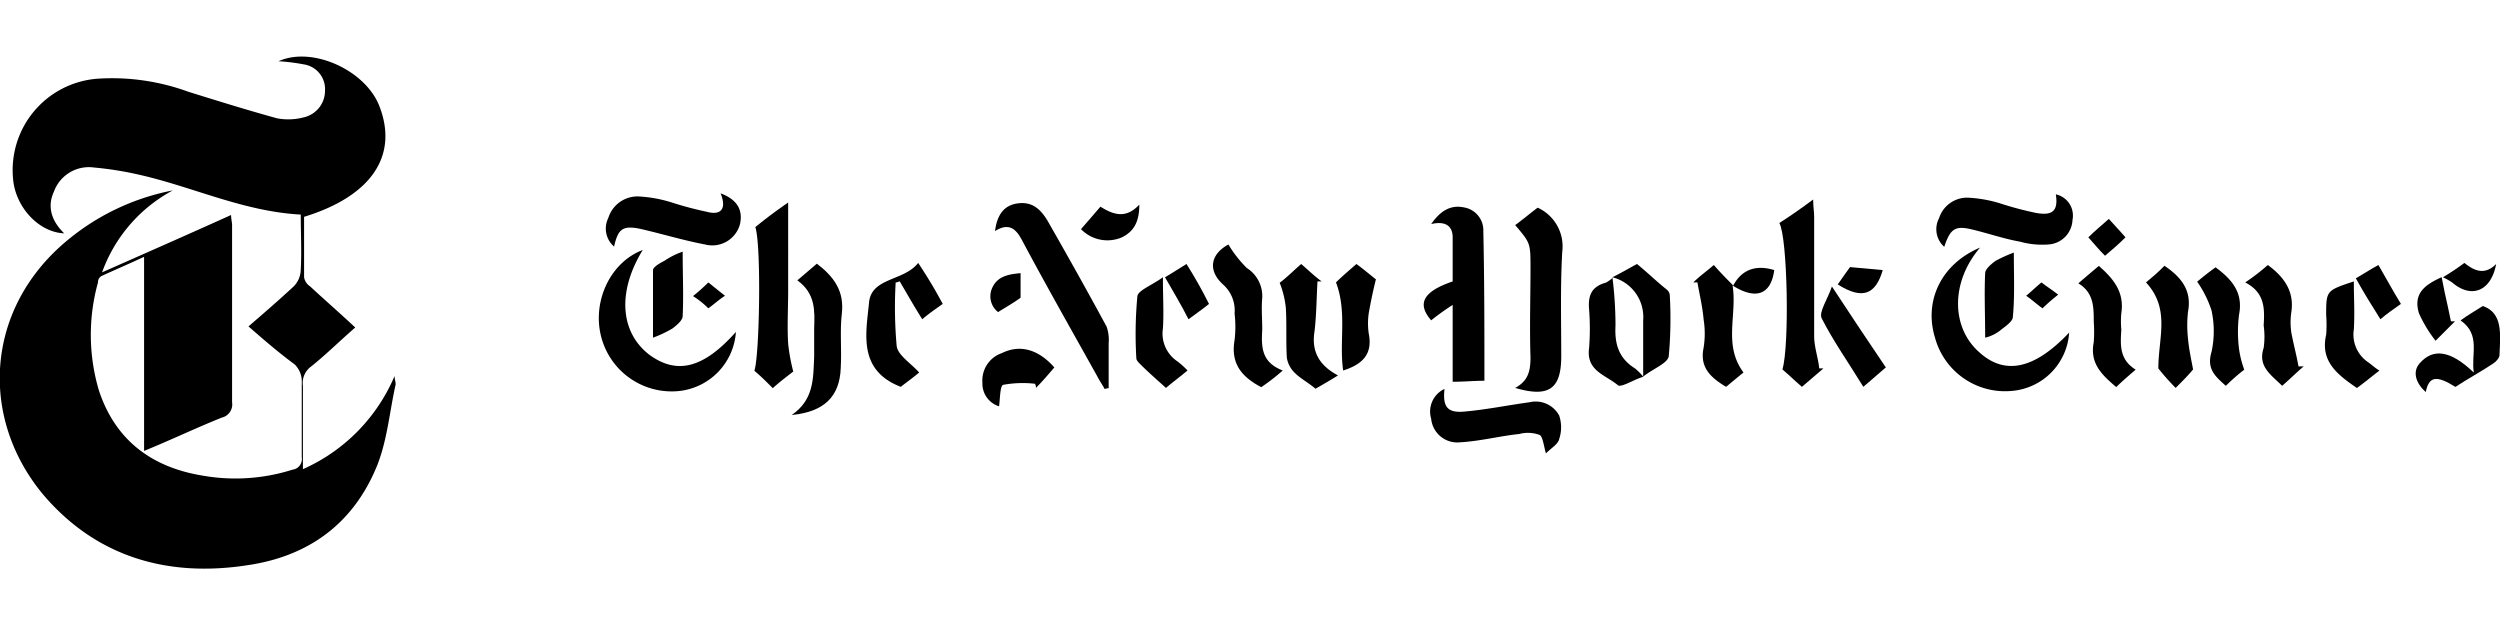
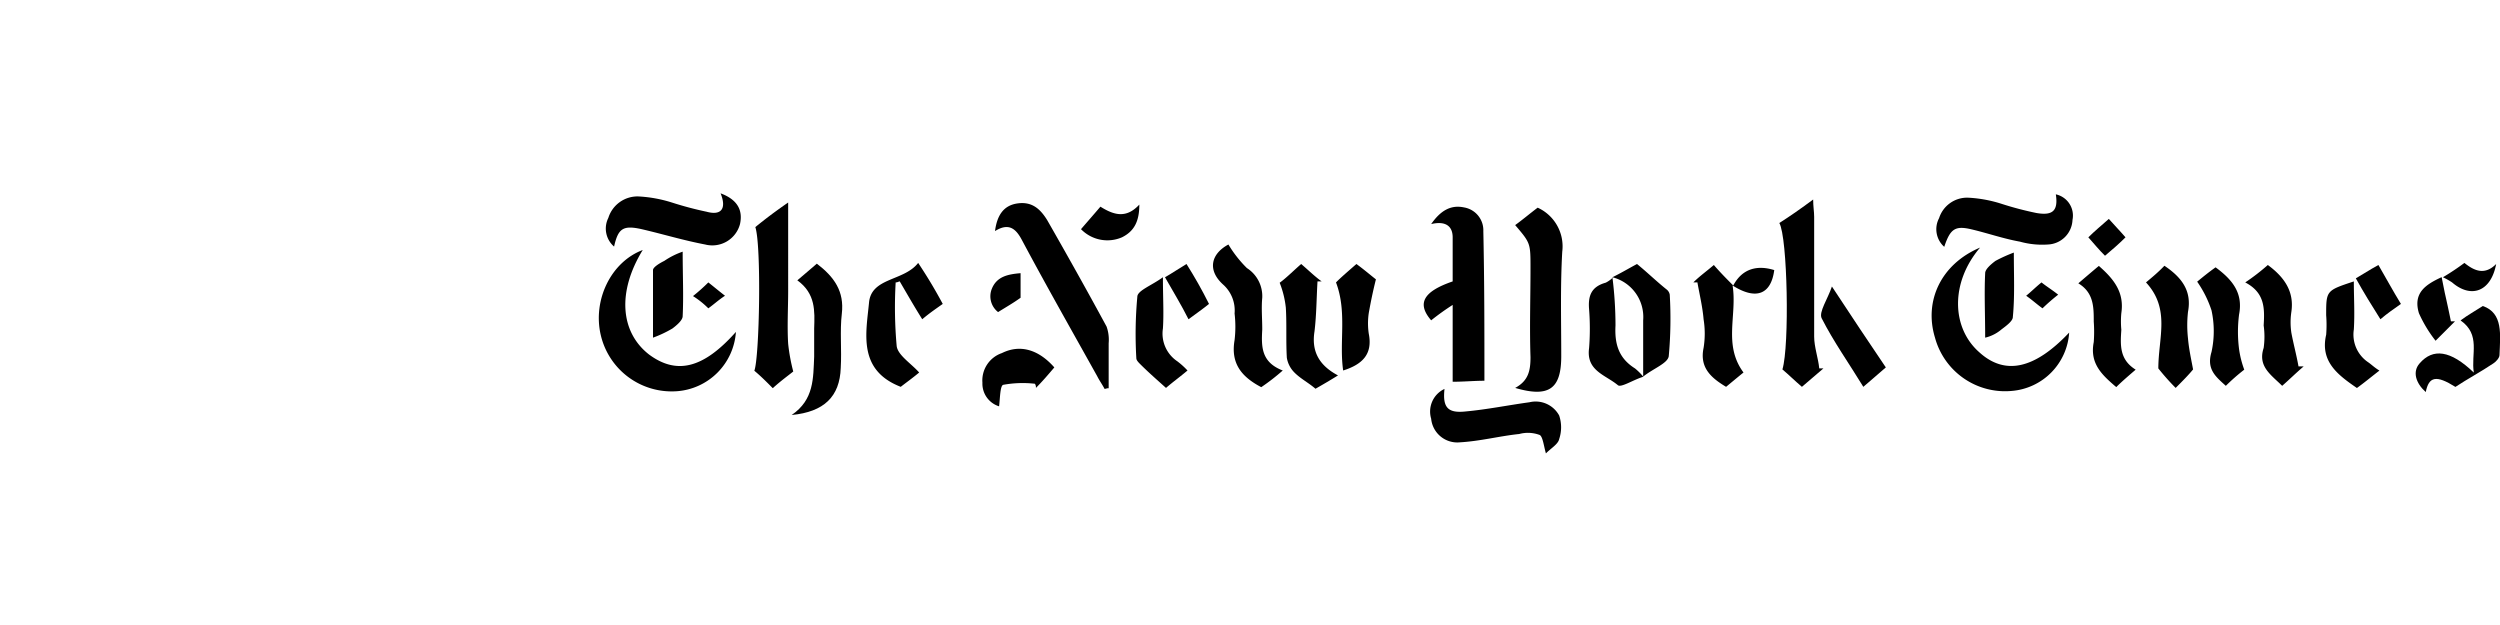
<svg xmlns="http://www.w3.org/2000/svg" id="Calque_1" data-name="Calque 1" viewBox="0 0 300 75">
  <title>color-NYT</title>
  <g id="NYT">
-     <path d="M29.82,39.17c1.84-1.59,3.69-3.19,5.41-4.79a2.91,2.91,0,0,0,.86-2c.12-2.21,0-4.3,0-6.63-6.88-.37-12.91-3.32-19.42-4.79a40.41,40.41,0,0,0-5.4-.86A4.46,4.46,0,0,0,6.47,23c-.86,1.85-.24,3.57,1.23,5-3.07-.12-5.9-3.19-6.14-6.63A11,11,0,0,1,11.76,9.44,26.67,26.67,0,0,1,22.57,11c3.56,1.11,7.13,2.22,10.69,3.2a7.28,7.28,0,0,0,3.2-.12A3.27,3.27,0,0,0,39,10.91a3,3,0,0,0-2.58-3.19,23.09,23.09,0,0,0-3-.37c4.05-1.85,10.56,1.1,12.16,5.53,2.21,5.9-1.1,10.69-9.09,13.14v7.25a1.65,1.65,0,0,0,.74,1.11c1.72,1.6,3.56,3.2,5.4,4.92-1.84,1.59-3.44,3.19-5.28,4.67a2.43,2.43,0,0,0-1,2.33v10a21.32,21.32,0,0,0,11-11.18c0,.37.13.74.13,1-.74,3.32-1,6.64-2.21,9.71-2.83,7-8.24,10.94-15.61,12-9.58,1.48-18.19-1-24.58-8.6C-2.5,50-1.76,37,8.07,28.85a28.15,28.15,0,0,1,12.66-6,18.1,18.1,0,0,0-8.48,9.83c5.28-2.33,10.32-4.55,15.48-6.88,0,.49.12.86.12,1.23V48.27a1.62,1.62,0,0,1-1.23,1.84c-3.07,1.23-6.14,2.7-9.33,4V30.82c-1.85.86-3.57,1.59-5.16,2.33a.86.86,0,0,0-.37.74,23.42,23.42,0,0,0,.12,13c2,6,6.39,9.22,12.53,10.2a22.61,22.61,0,0,0,10.69-.73,1.28,1.28,0,0,0,1.11-1.48V45.56a2.87,2.87,0,0,0-.86-1.84C33.51,42.37,31.79,40.89,29.82,39.17Z" />
    <path d="M178.13,45.69c-1.23,0-2.45.12-3.81.12V36.59a29.73,29.73,0,0,0-2.58,1.85c-1.72-2-1-3.44,2.58-4.67V28.48c0-1.35-.86-2-2.58-1.59,1.11-1.6,2.34-2.34,3.94-2A2.78,2.78,0,0,1,178,27.75C178.13,33.77,178.13,39.66,178.13,45.69Z" />
    <path d="M132.55,46.67c-.25-.49-.62-1-.86-1.48-3.08-5.53-6.15-10.93-9.1-16.46-.73-1.35-1.59-2-3.19-1,.24-1.85,1-3.08,2.7-3.32s2.7.61,3.56,2c2.46,4.3,4.8,8.48,7.13,12.78a4.72,4.72,0,0,1,.25,2v5.41C132.91,46.55,132.67,46.67,132.55,46.67Z" />
    <path d="M237.61,29.71c-3.57,4.18-3.44,9.59-.13,12.53,3.08,2.83,6.64,2.09,10.82-2.33a7.51,7.51,0,0,1-6.88,7,8.71,8.71,0,0,1-9.22-6.39C230.85,36.1,232.94,31.68,237.61,29.71Z" />
    <path d="M184.52,24.92a5.1,5.1,0,0,1,2.95,5.28c-.24,4.18-.12,8.36-.12,12.54,0,3.93-1.47,5-5.53,3.81,1.6-.86,1.84-2.09,1.84-3.69-.12-3.56,0-7.13,0-10.69,0-3,0-3-1.84-5.16C182.68,26.39,183.54,25.66,184.52,24.92Z" />
    <path d="M77.13,30c-3.07,5-2.71,9.83.74,12.53,3.31,2.46,6.51,1.72,10.44-2.7a7.65,7.65,0,0,1-7.13,7.12,8.74,8.74,0,0,1-9.09-6.75C71.11,36,73.32,31.43,77.13,30Z" />
    <path d="M213.52,26.76c1.35-.86,2.58-1.72,4.06-2.82,0,.86.12,1.47.12,2.08V40.4c0,1.23.49,2.58.61,3.81h.5l-2.58,2.21c-.86-.73-1.6-1.47-2.34-2.09C214.75,41.51,214.51,28.48,213.52,26.76Z" />
    <path d="M90.64,27.25c1.23-1,2.34-1.84,3.94-2.95V34.87c0,2.09-.13,4.3,0,6.39a22.3,22.3,0,0,0,.61,3.32c-.61.49-1.47,1.11-2.46,2-.73-.74-1.47-1.48-2.21-2.09C91.14,42.86,91.38,29.47,90.64,27.25Z" />
    <path d="M86.47,23.2c2,.74,2.7,2,2.33,3.69a3.44,3.44,0,0,1-4.18,2.45c-2.58-.49-5-1.23-7.62-1.84-2.21-.49-2.82-.12-3.31,2.09A2.85,2.85,0,0,1,73,26.15a3.67,3.67,0,0,1,3.56-2.58,16,16,0,0,1,4.06.73,41.76,41.76,0,0,0,4.18,1.11C86.59,25.9,87.2,25,86.47,23.2Z" />
    <path d="M246.7,23.32a2.61,2.61,0,0,1,2,3.07,3.08,3.08,0,0,1-2.95,2.95A9.89,9.89,0,0,1,242.4,29c-2-.36-3.81-1-5.78-1.47s-2.58-.12-3.31,2.09a2.82,2.82,0,0,1-.62-3.44,3.53,3.53,0,0,1,3.44-2.46,15.66,15.66,0,0,1,4.06.74,39.23,39.23,0,0,0,4.18,1.1C246.33,25.9,247,25.29,246.7,23.32Z" />
    <path d="M173.34,46.67c-.24,2.21.37,2.95,2.58,2.7,2.58-.24,5-.74,7.62-1.1a3.21,3.21,0,0,1,3.56,1.59,4.42,4.42,0,0,1,0,2.83c-.12.61-1,1.11-1.59,1.72-.25-.86-.37-2-.74-2.21a4,4,0,0,0-2.46-.12c-2.33.24-4.67.86-7.13,1a3.15,3.15,0,0,1-3.44-2.83A3,3,0,0,1,173.34,46.67Z" />
    <path d="M209.22,44.7c-.61.49-1.35,1.11-2.09,1.72-1.84-1.1-3.19-2.33-2.7-4.67a10.73,10.73,0,0,0,0-3.44c-.12-1.47-.49-3-.74-4.42h-.49c.74-.74,1.6-1.35,2.46-2.09.74.86,1.47,1.6,2.33,2.46,1.11-2.09,2.95-2.46,4.92-1.85-.37,2.83-2.09,3.69-5,1.85C208.48,37.82,206.76,41.38,209.22,44.7Z" />
    <path d="M113.13,36.47c-.86.61-1.6,1.11-2.46,1.84-1-1.59-1.84-3.07-2.7-4.54-.12,0-.25.12-.49.12a52.13,52.13,0,0,0,.12,7.62c.12,1.1,1.72,2.09,2.7,3.19-.73.62-1.59,1.23-2.21,1.72-5.16-2-4.17-6.39-3.81-10.07.25-3.08,4.18-2.58,5.9-4.8C111.41,33.4,112.27,34.87,113.13,36.47Z" />
    <path d="M147.41,29.34a14.22,14.22,0,0,0,2.22,2.83,4,4,0,0,1,1.84,3.56c-.12,1.23,0,2.46,0,3.81-.12,2.09-.12,3.93,2.46,4.92a25.25,25.25,0,0,1-2.58,2c-2.34-1.23-3.69-2.82-3.2-5.65a13.6,13.6,0,0,0,0-3.19,4.16,4.16,0,0,0-1.35-3.45C144.83,32.41,145.33,30.45,147.41,29.34Z" />
    <path d="M95.68,33.64c1-.86,1.6-1.35,2.34-2,2.09,1.59,3.31,3.32,3,6-.25,2.09,0,4.3-.13,6.51-.12,3.44-2,5.28-5.89,5.65,2.7-1.84,2.58-4.42,2.7-7V39.42C97.77,37.33,97.89,35.24,95.68,33.64Z" />
    <path d="M156.14,31.68c.86.73,1.6,1.47,2.46,2.09h-.5c-.12,2-.12,4-.36,6-.37,2.33.49,4.05,2.82,5.28-1,.62-1.84,1.11-2.7,1.6-.86-.74-1.84-1.23-2.58-2a3.24,3.24,0,0,1-.86-1.72c-.12-2,0-4-.12-6a11.38,11.38,0,0,0-.74-3C154.3,33.4,155.16,32.54,156.14,31.68Z" />
    <path d="M263.17,44.33c-.5.62-1.23,1.36-2.09,2.22A28,28,0,0,1,259,44.21c0-3.69,1.47-7.13-1.48-10.32.74-.62,1.48-1.23,2.21-2,2,1.35,3.32,2.95,2.83,5.53a14.26,14.26,0,0,0,0,3.2C262.67,41.88,262.92,43,263.17,44.33Z" />
    <path d="M272.14,31.8c2,1.47,3.19,3.2,2.82,5.65a8.44,8.44,0,0,0,0,2.46c.25,1.35.62,2.7.86,4.06h.62c-.86.73-1.6,1.47-2.58,2.33-1.36-1.35-2.95-2.33-2.22-4.55a9.76,9.76,0,0,0,0-2.7c.13-2.09.13-3.93-2.21-5.16A25.55,25.55,0,0,0,272.14,31.8Z" />
    <path d="M267.1,46.3c-1.23-1.11-2.34-2-1.72-4.06a11.69,11.69,0,0,0,0-5,13.14,13.14,0,0,0-1.72-3.44c.61-.5,1.35-1.11,2.21-1.72,2,1.47,3.32,3.07,2.82,5.65a16.24,16.24,0,0,0,0,4.18,11.7,11.7,0,0,0,.62,2.45A23.89,23.89,0,0,0,267.1,46.3Z" />
    <path d="M249.4,34c1-.86,1.72-1.47,2.46-2.09,1.84,1.6,3.07,3.2,2.7,5.66a10.69,10.69,0,0,0,0,2c-.12,1.84-.24,3.57,1.72,4.79-.86.74-1.59,1.36-2.33,2.09-1.72-1.47-3.2-2.82-2.7-5.4a16.81,16.81,0,0,0,0-2.46C251.25,36.84,251.25,35.12,249.4,34Z" />
    <path d="M297.94,36.72c2.46.86,2.09,3.44,2,5.89,0,.37-.5.86-.74,1-1.48,1-3.07,1.84-4.55,2.82-2.33-1.47-3.19-1.23-3.56.62-1.23-1.11-1.6-2.46-.74-3.44,1.6-1.85,3.69-1.6,6.51,1.1-.36-2.21.86-4.54-1.59-6.26C296.1,37.82,297,37.33,297.94,36.72Z" />
    <path d="M193.49,33.27a46.39,46.39,0,0,1,.37,5.78c-.12,2.21.37,3.93,2.34,5.16a7.14,7.14,0,0,1,1,1c-1.23.37-2.7,1.36-3.07,1-1.48-1.23-3.81-1.72-3.44-4.43a30.32,30.32,0,0,0,0-4.67c-.13-1.59.24-2.7,2-3.19a3.38,3.38,0,0,0,.86-.62Z" />
    <path d="M139.55,33.27c0,2.46.12,4.31,0,6.15a4,4,0,0,0,1.72,3.93,9.26,9.26,0,0,1,1.23,1.11c-.86.73-1.72,1.35-2.58,2.09-1.11-1-2.09-1.85-3.07-2.83-.25-.25-.49-.49-.49-.74a49,49,0,0,1,.12-7.37C136.48,34.87,138.2,34.26,139.55,33.27Z" />
    <path d="M193.49,33.27c1-.49,1.85-1,2.95-1.59,1.23,1,2.34,2.09,3.57,3.07a1,1,0,0,1,.36.61,49.16,49.16,0,0,1-.12,7.38c-.12.86-1.84,1.47-3.07,2.45V38.44a4.92,4.92,0,0,0-3.69-5.17Z" />
    <path d="M282.46,33.77c0,2,.12,3.81,0,5.77a4,4,0,0,0,1.72,3.93c.37.25.73.62,1.35,1-1.11.86-1.84,1.47-2.7,2.09-2.34-1.6-4.43-3.2-3.69-6.39a15.23,15.23,0,0,0,0-2.34C279.14,34.87,279.14,34.87,282.46,33.77Z" />
    <path d="M161.18,44.46c-.5-3.44.49-7-.86-10.57.61-.62,1.47-1.35,2.45-2.21,1,.73,1.85,1.47,2.34,1.84-.37,1.48-.62,2.7-.86,4.06a8.37,8.37,0,0,0,0,2.45C164.74,42.49,163.51,43.72,161.18,44.46Z" />
    <path d="M226.3,44.09c-.86.74-1.72,1.47-2.7,2.33-1.72-2.82-3.56-5.4-5-8.23-.37-.74.74-2.33,1.23-3.81C222.25,38.07,224.21,41,226.3,44.09Z" />
    <path d="M126.52,44.09c-.73.86-1.47,1.72-2.21,2.46a.78.78,0,0,0-.12-.5,13,13,0,0,0-3.81.13c-.37.12-.37,1.59-.49,2.58a2.85,2.85,0,0,1-2-2.83,3.47,3.47,0,0,1,2.34-3.56C122.47,41.26,124.68,42,126.52,44.09Z" />
    <path d="M81.92,30.2c0,2.83.12,5.29,0,7.74,0,.5-.74,1.11-1.23,1.48a13.91,13.91,0,0,1-2.33,1.1V32.41c0-.36.86-.86,1.35-1.1A9.31,9.31,0,0,1,81.92,30.2Z" />
    <path d="M238.22,40.52c0-2.82-.12-5.28,0-7.74,0-.49.74-1.1,1.23-1.47a17.57,17.57,0,0,1,2.21-1c0,2.82.12,5.28-.12,7.74,0,.49-.86,1.1-1.35,1.47A4.66,4.66,0,0,1,238.22,40.52Z" />
    <path d="M293,33.27l.37,1.85c.25,1.1.49,2.21.74,3.44h.49l-2.33,2.33a15.59,15.59,0,0,1-2-3.31c-.74-2.46.86-3.45,2.7-4.31Z" />
    <path d="M129.72,27.5c.86-1,1.6-1.84,2.33-2.7,1.6,1,3.08,1.47,4.67-.25,0,2-.61,3.2-2.09,3.93A4.41,4.41,0,0,1,129.72,27.5Z" />
    <path d="M288.11,36.47c-.86.61-1.6,1.11-2.46,1.84-1-1.59-2-3.19-2.95-4.91.86-.49,1.6-1,2.71-1.6C286.27,33.27,287.13,34.87,288.11,36.47Z" />
    <path d="M139.8,33.27c.86-.49,1.59-1,2.58-1.59,1,1.59,1.84,3.07,2.7,4.79-.74.61-1.48,1.11-2.46,1.84C141.76,36.59,140.78,35,139.8,33.27Z" />
    <path d="M293.15,33.27a29.64,29.64,0,0,0,2.58-1.72c1.23,1,2.46,1.48,3.81.13-.62,3.32-3,4.18-5.29,2.21a8.3,8.3,0,0,0-1.1-.62Z" />
    <path d="M122.47,32.78v2.95c-.86.62-1.72,1.11-2.7,1.72a2.4,2.4,0,0,1-.74-2.82C119.64,33.15,121,32.91,122.47,32.78Z" />
-     <path d="M220.53,34.13c.61-.86,1.1-1.59,1.47-2.08l3.93.36C225.07,35.36,223.48,36,220.53,34.13Z" />
    <path d="M255.06,28.48c-.86.86-1.6,1.48-2.46,2.21-.74-.73-1.23-1.35-2-2.21.74-.73,1.48-1.35,2.46-2.21C253.7,27,254.32,27.62,255.06,28.48Z" />
    <path d="M85,37a10.6,10.6,0,0,0-1.84-1.47A21.89,21.89,0,0,0,85,33.89c.62.49,1.23,1,2,1.6C86.22,36,85.73,36.47,85,37Z" />
    <path d="M243.14,35.49c.61-.49,1.1-1,1.84-1.6.61.49,1.23.86,2,1.47A24,24,0,0,0,245.1,37C244.37,36.47,243.87,36,243.14,35.49Z" />
  </g>
</svg>